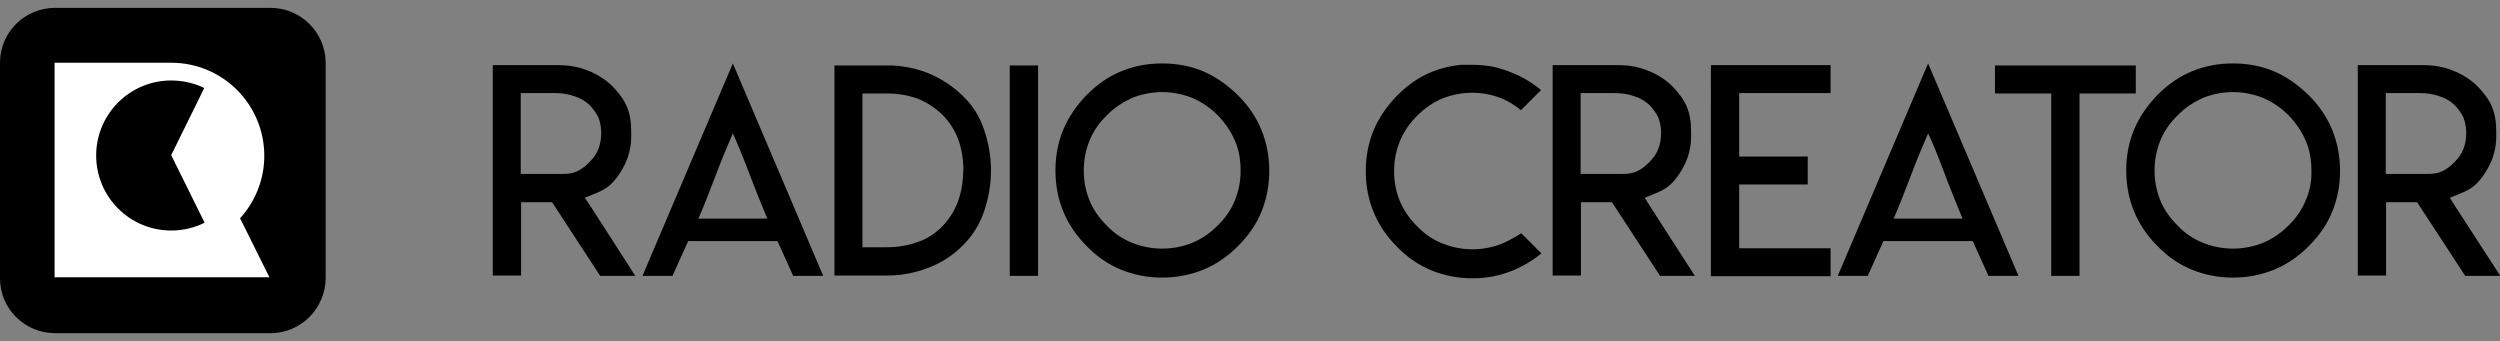
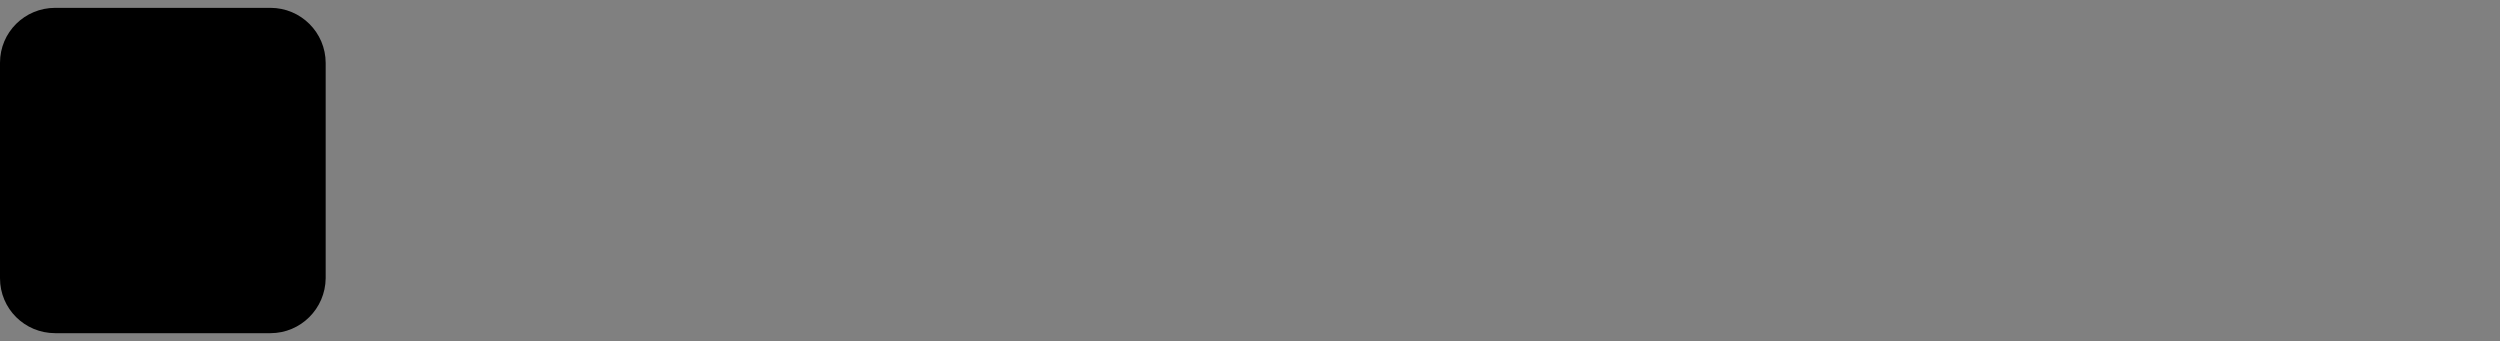
<svg xmlns="http://www.w3.org/2000/svg" version="1.1" id="RADIO_CREATOR" x="0px" y="0px" width="733.1px" height="100px" viewBox="0 0 733.1 100" style="enable-background:new 0 0 733.1 100;" xml:space="preserve">
  <rect x="0" y="0" width="733.1" height="100" fill="#808080" stroke="none" />
  <style type="text/css">
	.st0{fill:#FFFFFF;}
</style>
  <g>
-     <path id="Wortmarke" d="M296.1,80.9h8.3V19.2h-8.3V80.9z M282.5,28.3L282.5,28.3c-3-3-6.4-5.2-10.2-6.8c-3.2-1.3-6.8-2.1-10.7-2.3   h-16.9v61.6h15.2c4.5,0,8.6-0.8,12.4-2.3c3.9-1.5,7.3-3.7,10.2-6.7l0,0c2.7-2.7,4.8-6,6.1-9.9s2-7.8,2-11.9c0-4.1-0.7-8-2-11.9   S285.3,31,282.5,28.3z M280.9,59.1c-1,2.8-2.6,5.2-4.6,7.3c-2.1,2.1-4.5,3.7-7.3,4.6c-2.7,1-5.8,1.5-9,1.5h-7.1V27.4h7   c3.3,0,6.3,0.5,9.1,1.5c2.8,1.1,5.2,2.7,7.3,4.7c2.1,2.1,3.7,4.6,4.7,7.3c1,2.7,1.5,5.8,1.5,9.1C282.4,53.4,281.9,56.4,280.9,59.1z    M188.4,80.9h8.8l4.6-10.2H228l4.6,10.2h8.8l-26.5-62.3L188.4,80.9z M220,51.6c1.7,4.5,3.4,8.6,5,12.5h-20.2c1.7-3.9,3.3-8,5-12.5   c1.7-4.5,3.4-8.6,5.1-12.5C216.6,42.9,218.3,47.1,220,51.6z M171.5,58l2.9-1.2c1.6-0.6,2.9-1.3,3.8-2c1-0.7,2-1.8,3.1-3.3   c1.3-1.9,2.2-3.6,2.8-5.4c0.6-1.8,1-3.8,1-5.9v-1.7c0-2.8-0.4-5.2-1.3-7.3c-0.8-1.9-2.3-4-4.4-6.1c-2-1.9-4.4-3.4-7-4.4   c-2.7-1.1-5.6-1.6-8.7-1.6h-19.2l0,61.7h8.3V59.3h9.1L176,80.9h10.3l-13-20.2L171.5,58z M165,51L165,51l-6.6,0l-3.1,0h-2.6V27.3   h10.1c2,0,3.9,0.3,5.6,0.9c1.9,0.6,3.3,1.5,4.5,2.6v0c1.2,1.3,2.1,2.6,2.6,3.7c0.5,1.4,0.8,2.8,0.8,4.5c0,1.8-0.3,3.3-0.8,4.6   c-0.5,1.4-1.4,2.7-2.7,4c-1.2,1.2-2.4,2.1-3.5,2.6C168.1,50.8,166.7,51,165,51z M720.1,60.7l-1.7-2.7l2.9-1.2   c1.6-0.6,2.9-1.3,3.8-2c1-0.7,2-1.8,3.1-3.3c1.3-1.9,2.2-3.6,2.8-5.4c0.6-1.8,1-3.8,1-5.9v-1.7c0-2.8-0.4-5.2-1.3-7.3   c-0.8-1.9-2.3-4-4.4-6.1c-2-1.9-4.4-3.4-7-4.4c-2.7-1.1-5.6-1.6-8.7-1.6h-19.2l0,61.7h8.3V59.3h9.1l14.1,21.6h10.3L720.1,60.7z    M711.9,51L711.9,51l-6.6,0l-3.1,0h-2.6V27.3h10.1c2,0,3.9,0.3,5.6,0.9c1.9,0.6,3.3,1.5,4.5,2.6v0c1.2,1.3,2.1,2.6,2.6,3.7   c0.5,1.4,0.8,2.8,0.8,4.5c0,1.8-0.3,3.3-0.8,4.6c-0.5,1.4-1.4,2.7-2.7,4c-1.2,1.2-2.4,2.1-3.5,2.6C715,50.8,713.5,51,711.9,51z    M363,27.9c-3.2-3.1-6.5-5.4-10.2-7c-3.6-1.5-7.6-2.3-12-2.3c-4.4,0-8.4,0.8-12,2.3c-3.7,1.5-7,3.8-10.1,6.9   c-3.1,3.2-5.4,6.6-6.9,10.2c-1.5,3.6-2.3,7.6-2.3,12c0,4.4,0.8,8.4,2.3,12c1.5,3.7,3.8,7.1,6.9,10.2c3,3.1,6.4,5.4,10.1,6.9   c3.7,1.5,7.7,2.3,12,2.3c4.3,0,8.3-0.8,12-2.3c3.7-1.5,7.1-3.8,10.2-6.9c3.1-3.1,5.4-6.4,6.9-10.1c1.5-3.7,2.3-7.7,2.3-12   c0-4.3-0.8-8.3-2.3-12C368.4,34.4,366.1,31,363,27.9z M362.1,58.8c-1.1,2.7-2.8,5.2-5.1,7.4c-2.2,2.2-4.7,3.9-7.4,5   c-2.7,1.1-5.7,1.7-8.8,1.7c-3.1,0-6.1-0.6-8.8-1.7c-2.8-1.1-5.3-2.8-7.4-5c-2.3-2.3-4-4.7-5.1-7.4c-1.1-2.7-1.7-5.6-1.7-8.8   c0-3.2,0.6-6.1,1.7-8.8c1.1-2.7,2.8-5.2,5.1-7.4c2.1-2.2,4.6-3.8,7.4-5.1c2.8-1.1,5.7-1.7,8.8-1.7c3.1,0,6,0.6,8.8,1.7   c2.8,1.2,5.3,2.9,7.5,5.1c2.2,2.3,3.9,4.8,5,7.4c1.2,2.7,1.7,5.7,1.7,8.8C363.8,53.2,363.2,56.1,362.1,58.8z M501.7,81h35.1v-8.2   H510V54.1h20.1v-8.2H510V27.3h26.8v-8.2h-35.1V81z M626.2,19.2H585v8.2h16.5v53.5h8.3V27.4h16.5V19.2z M482.3,58l2.9-1.2   c1.6-0.6,2.9-1.3,3.8-2c1-0.7,2-1.8,3.1-3.3c1.3-1.9,2.2-3.6,2.8-5.4c0.6-1.8,1-3.8,1-5.9v-1.7c0-2.8-0.4-5.2-1.3-7.3   c-0.8-1.9-2.3-4-4.4-6.1c-2-1.9-4.4-3.4-7-4.4c-2.7-1.1-5.6-1.6-8.7-1.6h-19.2l0,61.7h8.3V59.3h9.1l14.1,21.6H497l-13-20.2   L482.3,58z M475.8,51L475.8,51l-6.6,0l-3.1,0h-2.6V27.3h10.1c2,0,3.9,0.3,5.6,0.9c1.9,0.6,3.3,1.5,4.5,2.6v0   c1.2,1.3,2.1,2.6,2.6,3.7c0.5,1.4,0.8,2.8,0.8,4.5c0,1.8-0.3,3.3-0.8,4.6c-0.5,1.4-1.4,2.7-2.7,4c-1.2,1.2-2.4,2.1-3.5,2.6   C478.9,50.8,477.4,51,475.8,51z M440.6,71.4c-2.8,1.1-5.7,1.7-8.8,1.7c-3.1,0-6-0.6-8.8-1.7c-2.8-1.1-5.3-2.8-7.4-5   c-2.2-2.2-3.9-4.6-5.1-7.4c-1.1-2.7-1.7-5.6-1.7-8.8c0-3.2,0.6-6.1,1.7-8.8h0c1.1-2.7,2.8-5.2,5-7.4c2.2-2.2,4.6-3.9,7.4-5.1   c2.8-1.1,5.7-1.7,8.8-1.7c3.1,0,6,0.6,8.8,1.7c2,0.9,3.8,2,5.5,3.4l5.9-5.9c-0.8-0.7-1.7-1.3-2.7-2c-1.6-1.1-3.4-2.1-5.4-2.9   c-1.9-0.8-3.9-1.5-5.8-1.9c-2.1-0.4-4.2-0.6-6.3-0.6h-3.3c-3.1,0.3-5.9,1-8.6,2.1c-3.7,1.5-7,3.8-10.1,6.9   c-3.1,3.2-5.4,6.6-6.9,10.2c-1.5,3.6-2.3,7.6-2.3,12c0,4.4,0.8,8.4,2.3,12c1.5,3.7,3.8,7.1,6.9,10.2c3,3.1,6.4,5.4,10.1,6.9   s7.7,2.3,12,2.3c2.2,0,4.3-0.2,6.3-0.6c1.9-0.4,3.9-1,5.8-1.8c1.9-0.8,3.7-1.8,5.4-2.9c1-0.7,1.9-1.3,2.7-2l-5.9-5.9   C444.5,69.4,442.6,70.5,440.6,71.4z M538.9,80.9h8.8l4.6-10.2h26.2l4.6,10.2h8.8l-26.5-62.3L538.9,80.9z M570.5,51.6   c1.7,4.5,3.4,8.6,5,12.5h-20.2c1.7-3.9,3.3-8,5-12.5c1.7-4.5,3.4-8.6,5.1-12.5C567.2,42.9,568.8,47.1,570.5,51.6z M677,27.9   c-3.2-3.1-6.5-5.4-10.2-7c-3.6-1.5-7.6-2.3-12-2.3c-4.4,0-8.4,0.8-12,2.3c-3.7,1.5-7,3.8-10.1,6.9c-3.1,3.2-5.4,6.6-6.9,10.2   c-1.5,3.6-2.3,7.6-2.3,12c0,4.4,0.8,8.4,2.3,12c1.5,3.7,3.8,7.1,6.9,10.2c3,3.1,6.4,5.4,10.1,6.9c3.7,1.5,7.7,2.3,12,2.3   c4.3,0,8.3-0.8,12-2.3c3.7-1.5,7.1-3.8,10.2-6.9c3.1-3.1,5.4-6.4,6.9-10.1c1.5-3.7,2.3-7.7,2.3-12c0-4.3-0.8-8.3-2.3-12   C682.4,34.4,680.1,31,677,27.9z M676.1,58.8c-1.1,2.7-2.8,5.2-5.1,7.4c-2.2,2.2-4.7,3.9-7.4,5c-2.7,1.1-5.7,1.7-8.8,1.7   c-3.1,0-6.1-0.6-8.8-1.7c-2.8-1.1-5.3-2.8-7.4-5c-2.3-2.3-4-4.7-5.1-7.4c-1.1-2.7-1.7-5.6-1.7-8.8c0-3.2,0.6-6.1,1.7-8.8   c1.1-2.7,2.8-5.2,5.1-7.4c2.1-2.2,4.6-3.8,7.4-5.1c2.8-1.1,5.7-1.7,8.8-1.7c3.1,0,6,0.6,8.8,1.7c2.8,1.2,5.3,2.9,7.5,5.1   c2.2,2.3,3.9,4.8,5,7.4c1.2,2.7,1.7,5.7,1.7,8.8C677.9,53.2,677.3,56.1,676.1,58.8z" />
    <g id="Bildmarke">
      <path d="M79.3,97.7H16.2C7.2,97.7,0,90.5,0,81.6V18.4C0,9.5,7.2,2.3,16.2,2.3h63.1c8.9,0,16.2,7.2,16.2,16.2v63.1    C95.4,90.5,88.2,97.7,79.3,97.7z" />
-       <path class="st0" d="M70.4,64c4.4-4.8,7.1-11.3,7.1-18.3c0-15.1-12.2-27.3-27.3-27.3c-0.8,0-34.2,0-34.2,0v62.9h63L70.4,64z     M50.2,67.6c-12.1,0-22-9.8-22-22c0-12.1,9.8-22,22-22c3.5,0,6.8,0.8,9.7,2.2l-9.7,19.7l9.8,19.8C57,66.8,53.7,67.6,50.2,67.6z" />
    </g>
  </g>
  <g id="Hilfslinien">
</g>
</svg>